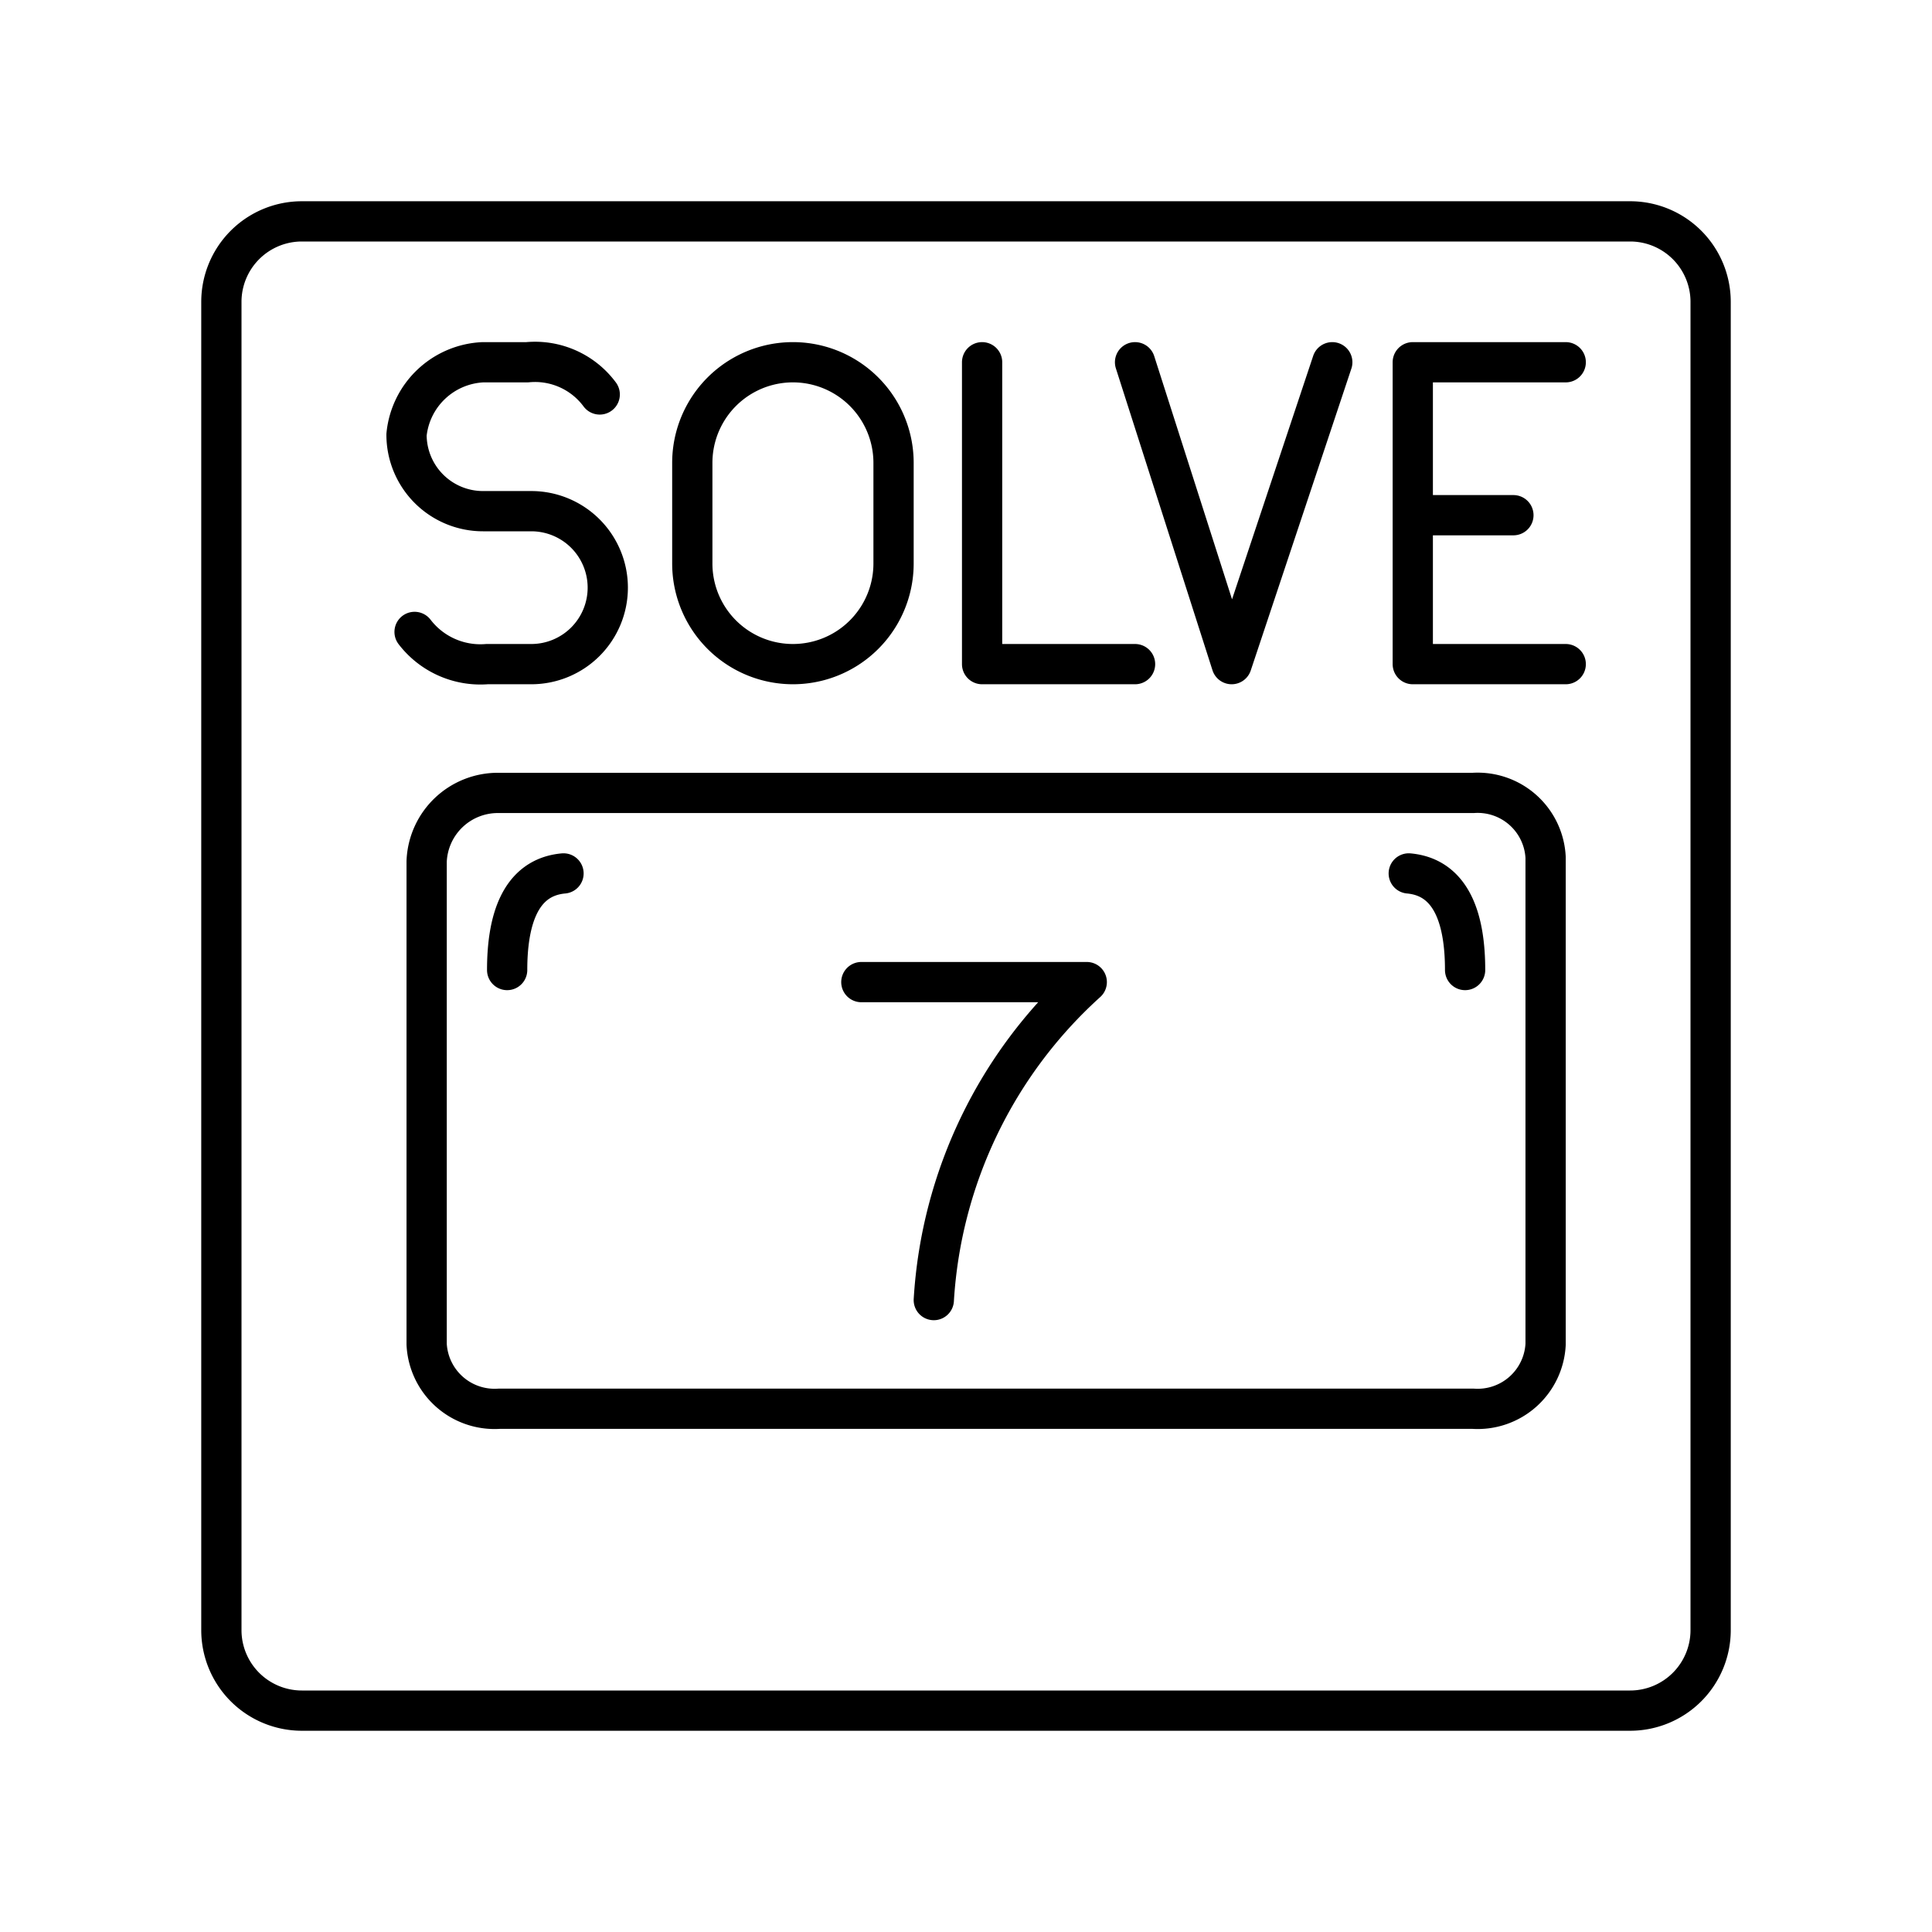
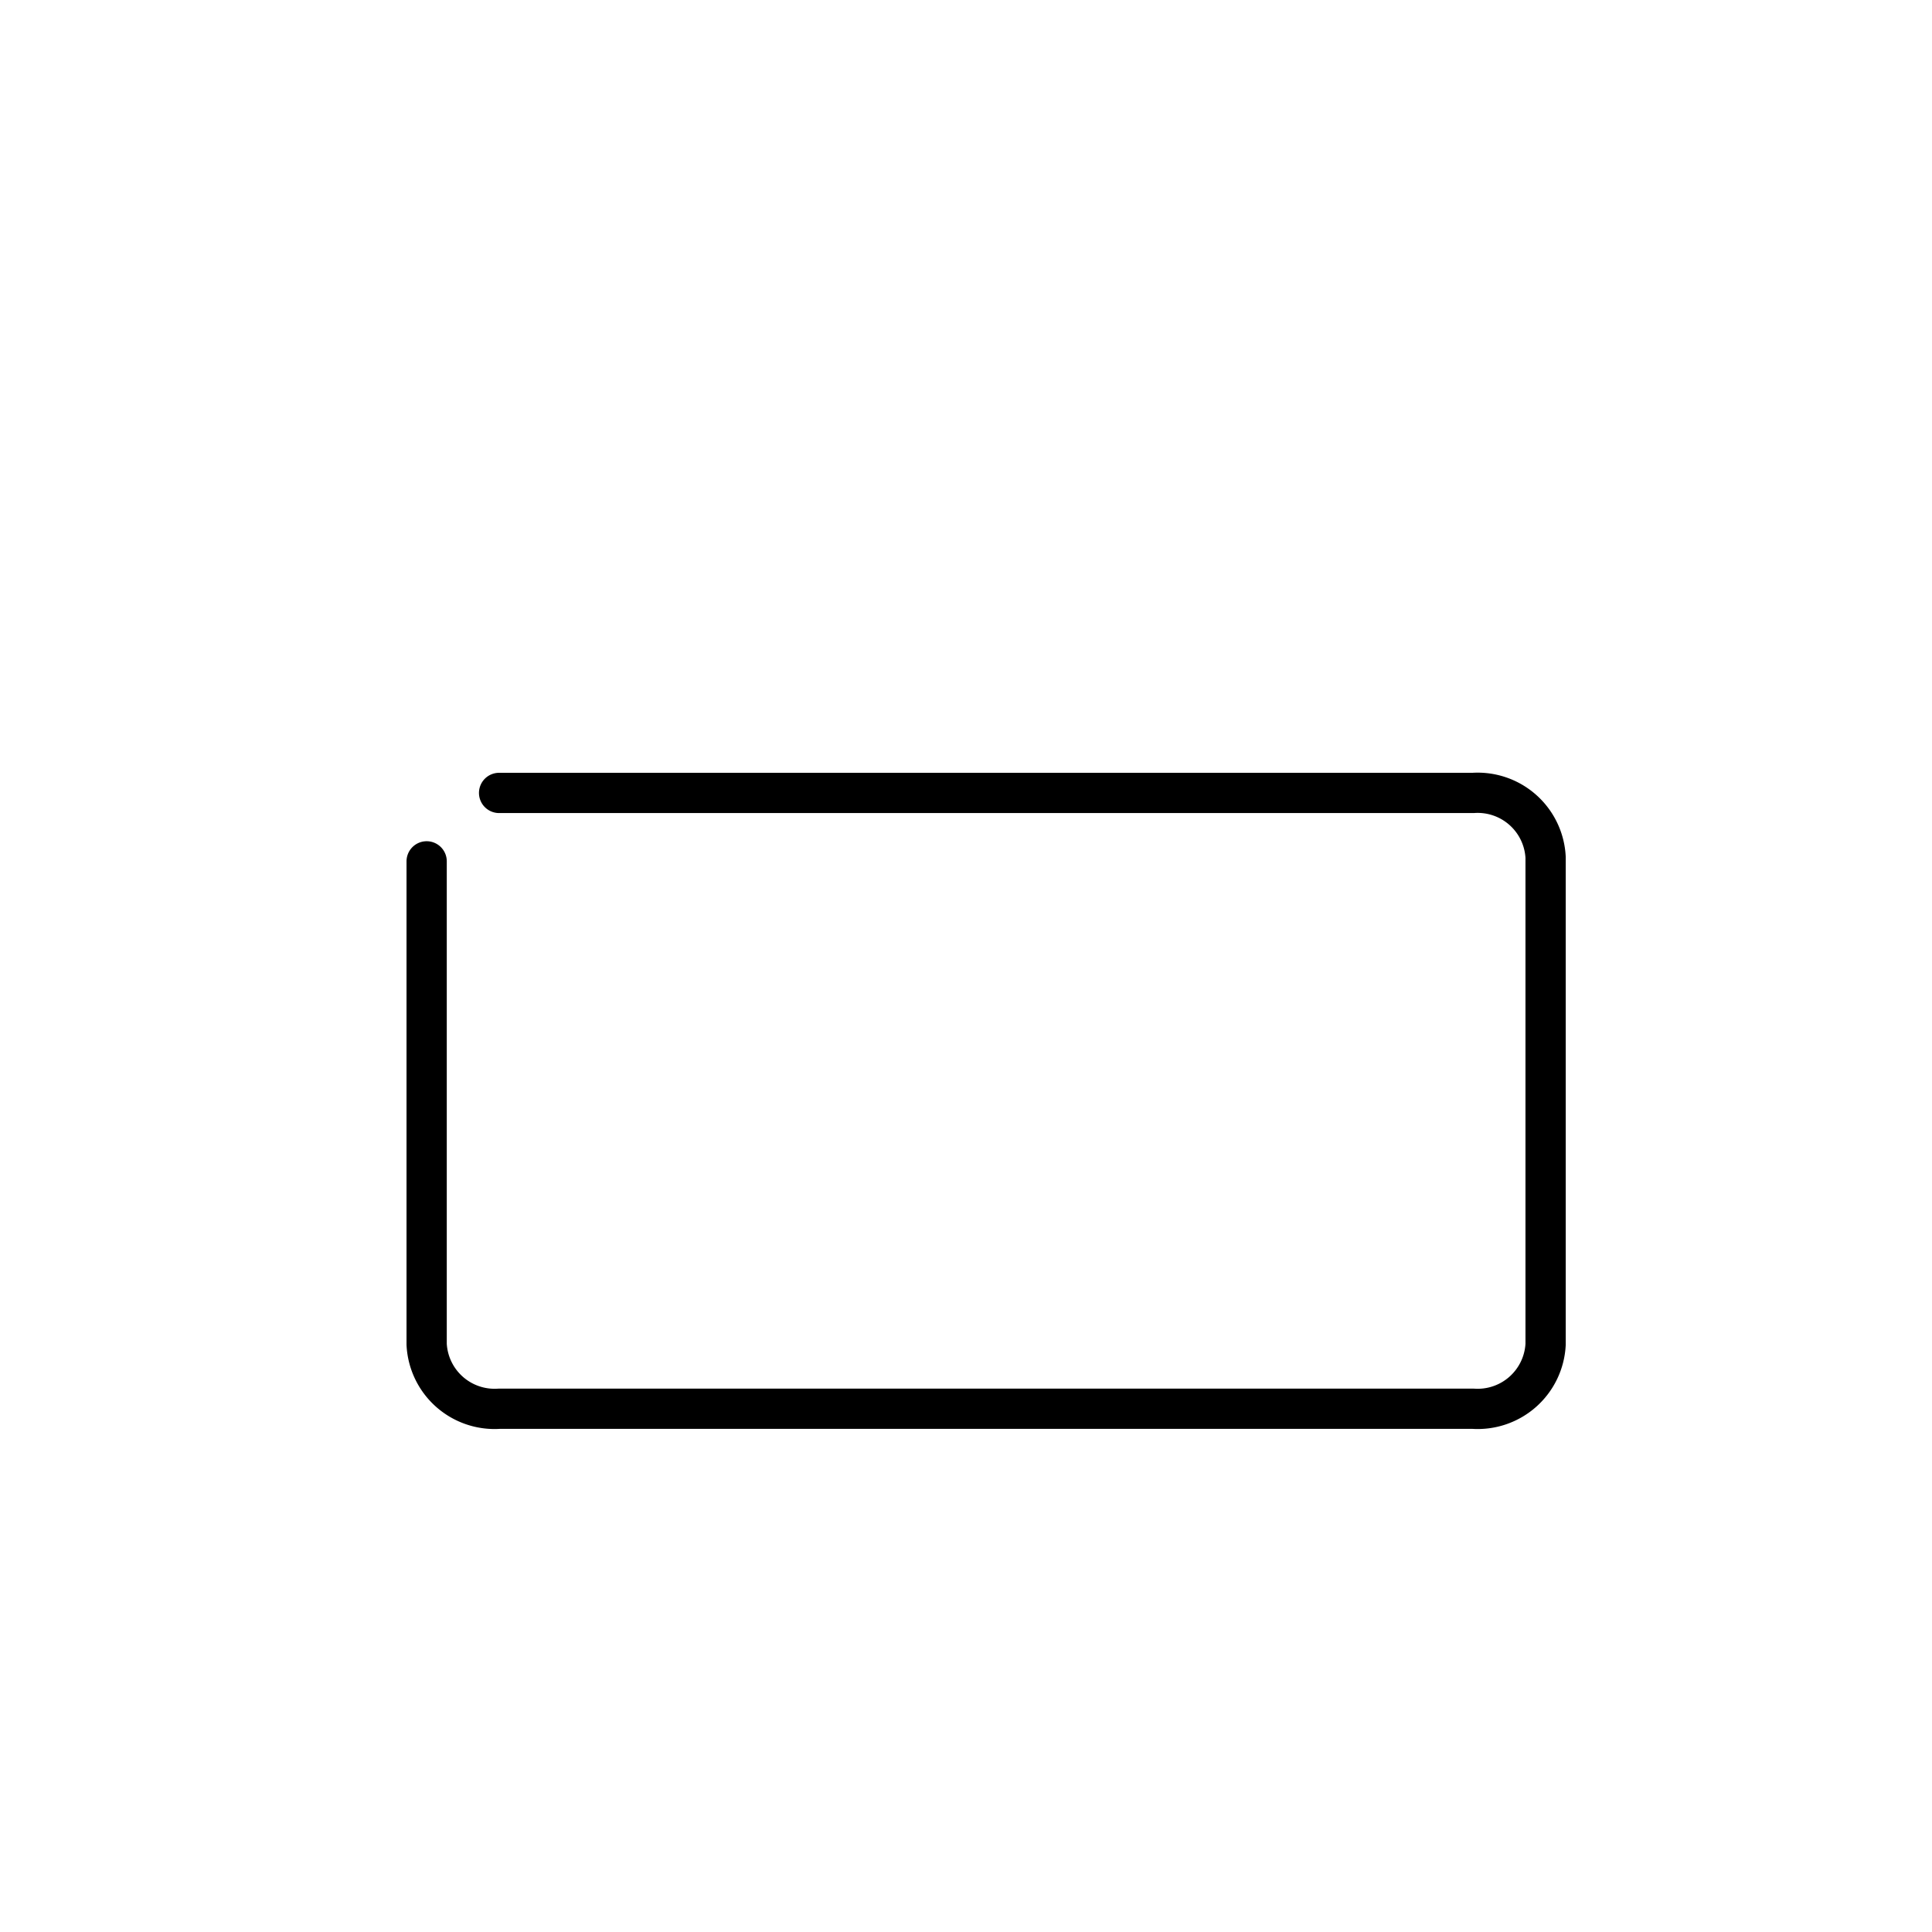
<svg xmlns="http://www.w3.org/2000/svg" width="800" height="800" viewBox="0 0 48 48">
-   <path fill="none" stroke="currentColor" stroke-linecap="round" stroke-linejoin="round" d="M40.5 5.5h-33a2 2 0 0 0-2 2v33a2 2 0 0 0 2 2h33a2 2 0 0 0 2-2v-33a2 2 0 0 0-2-2" />
-   <path fill="none" stroke="currentColor" stroke-linecap="round" stroke-linejoin="round" d="M12.4 19.7h24.2a1.69 1.69 0 0 1 1.8 1.6v12.1a1.69 1.69 0 0 1-1.8 1.6H12.4a1.69 1.69 0 0 1-1.8-1.6v-12a1.77 1.77 0 0 1 1.8-1.7" />
-   <path fill="none" stroke="currentColor" stroke-linecap="round" stroke-linejoin="round" d="M21.4 24.4H27a11.58 11.58 0 0 0-3.8 7.9m-10.6-8.2c0-1.2.3-2.3 1.4-2.4m22.4 2.4c0-1.2-.3-2.3-1.4-2.4M24.4 9v7.5h3.8m6.9 0h3.8M35.1 9h3.8m-3.8 3.8h2.5M35.1 9v7.5m-2-7.5l-2.5 7.5L28.2 9m-17.9 6.7a2.06 2.06 0 0 0 1.8.8h1.1a1.9 1.9 0 0 0 1.9-1.9h0a1.9 1.9 0 0 0-1.9-1.9H12a1.9 1.9 0 0 1-1.9-1.9h0A2 2 0 0 1 12 9h1.1a2 2 0 0 1 1.8.8m2.3 4.2a2.5 2.5 0 1 0 5 0v-2.5a2.5 2.5 0 0 0-5 0Z" />
+   <path fill="none" stroke="currentColor" stroke-linecap="round" stroke-linejoin="round" d="M12.4 19.7h24.2a1.69 1.69 0 0 1 1.8 1.6v12.1a1.69 1.69 0 0 1-1.8 1.6H12.4a1.69 1.69 0 0 1-1.8-1.6v-12" />
</svg>